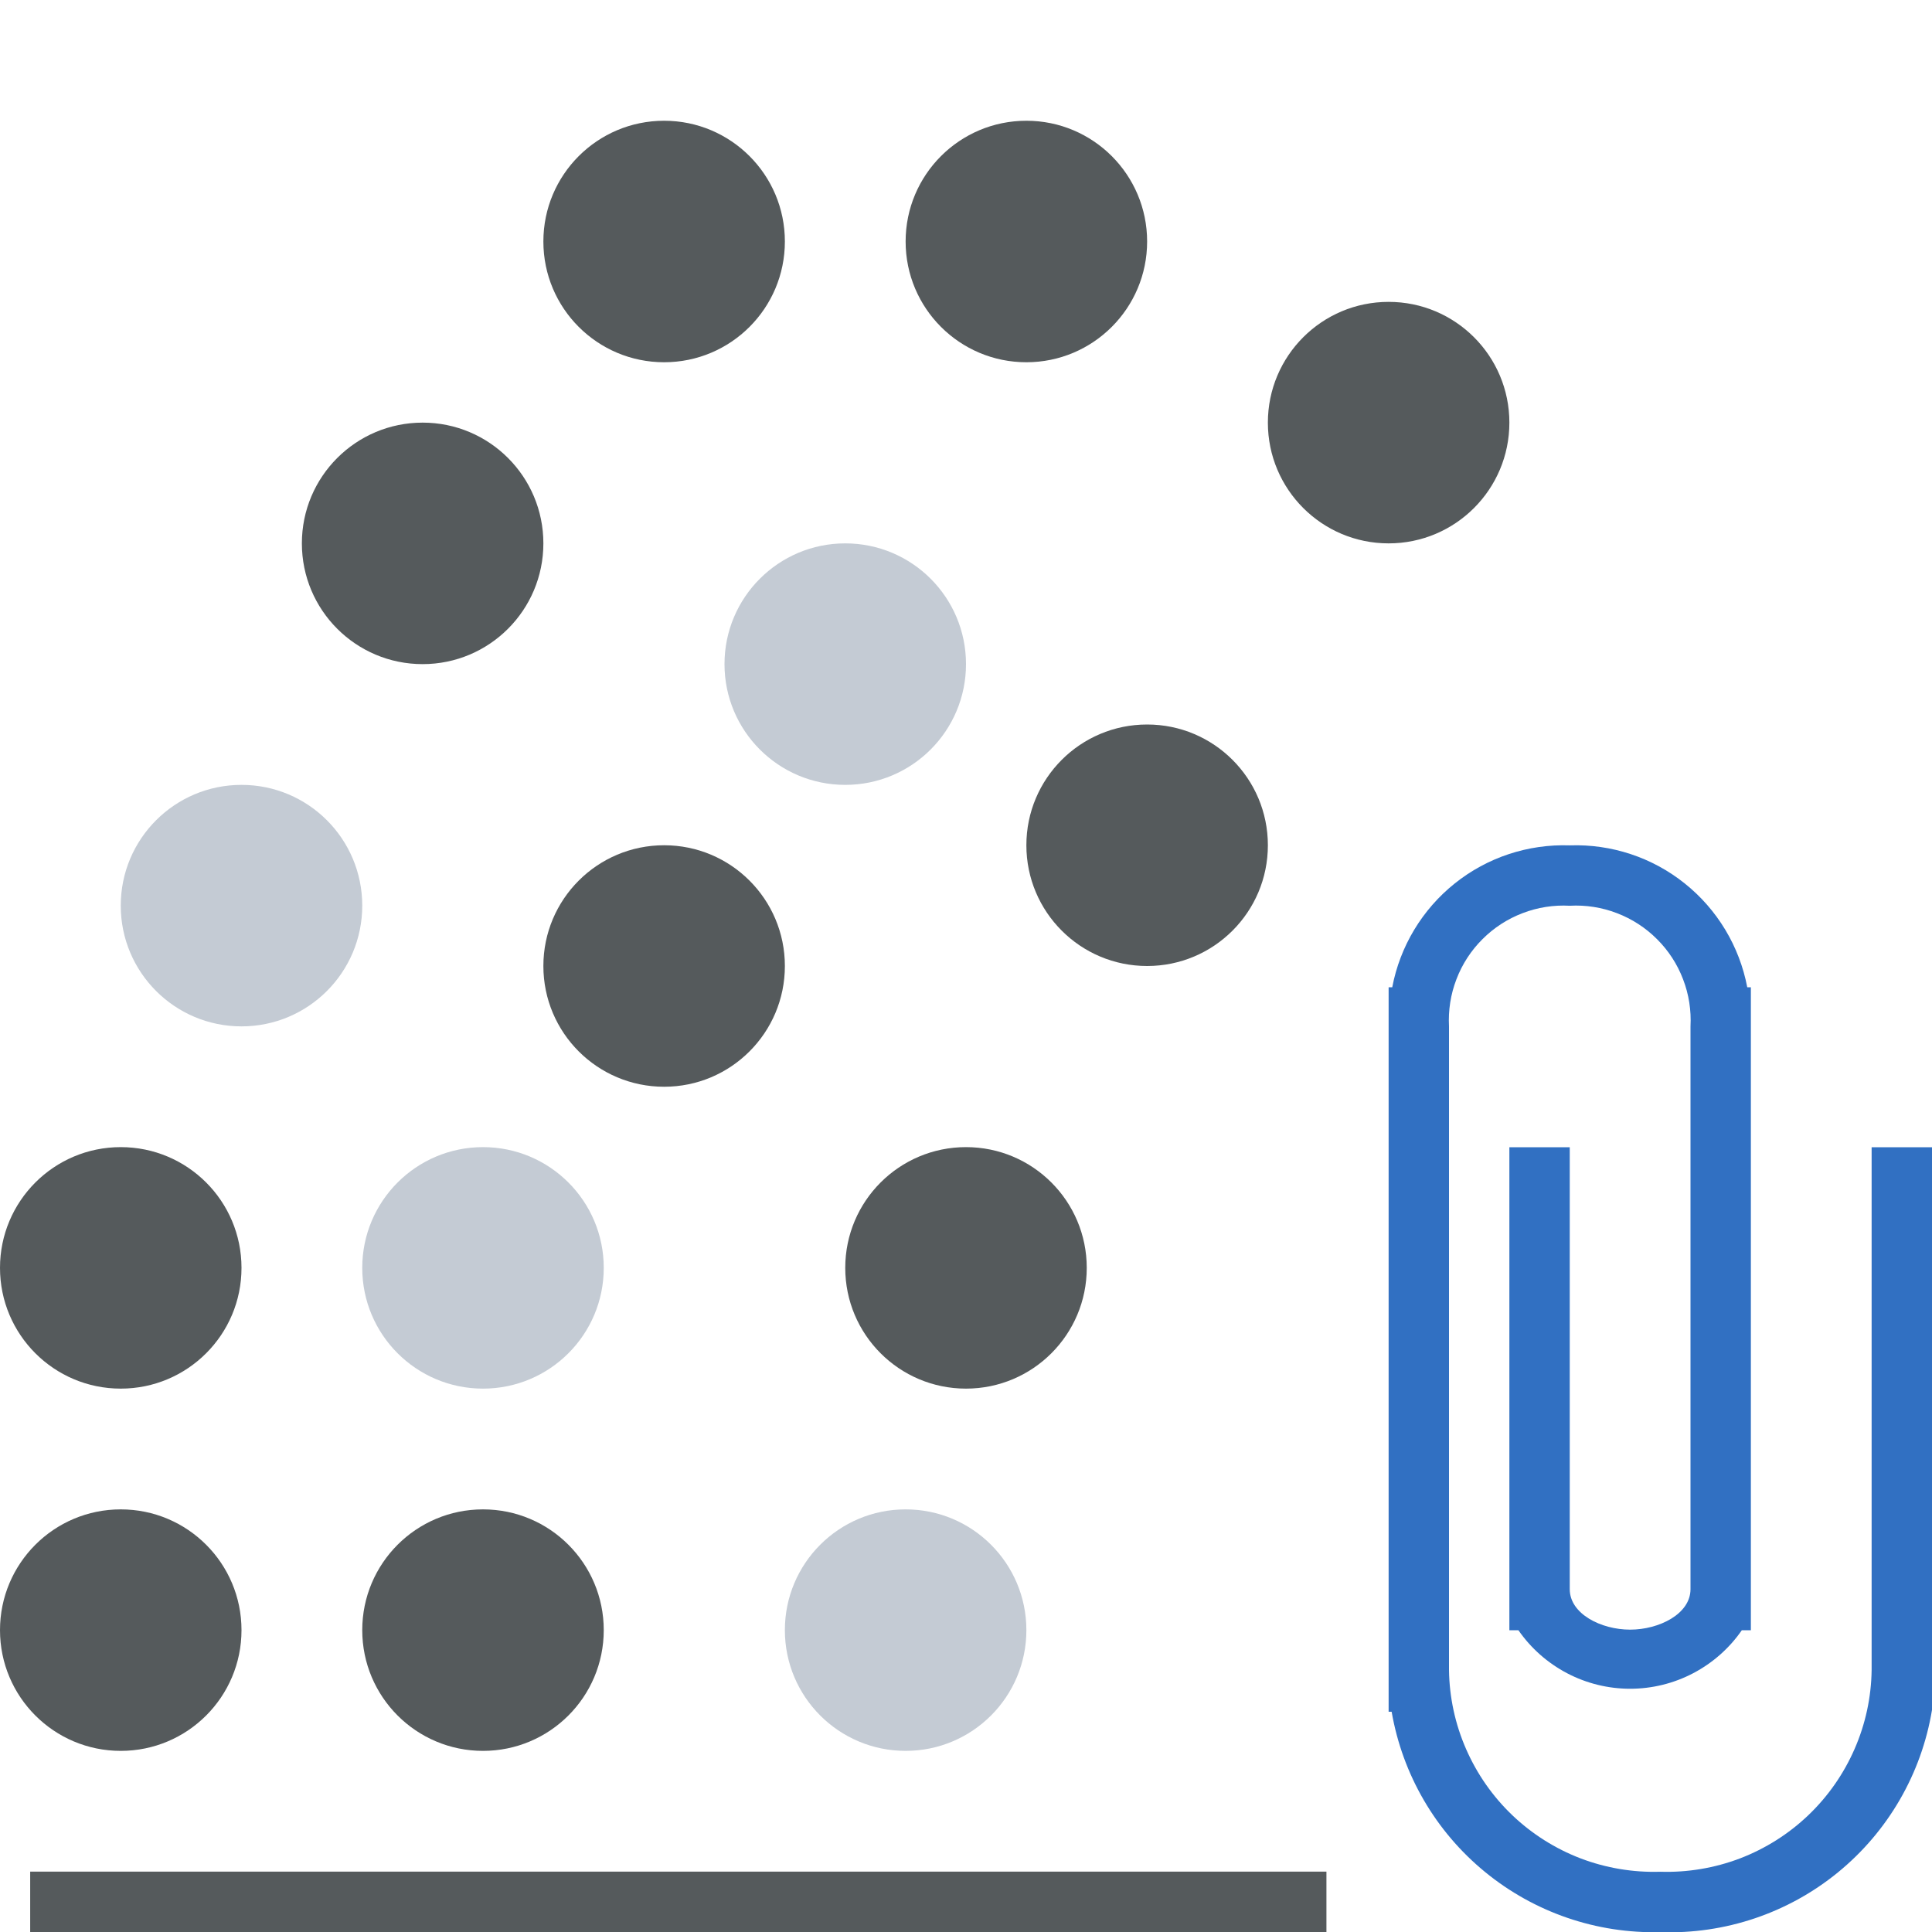
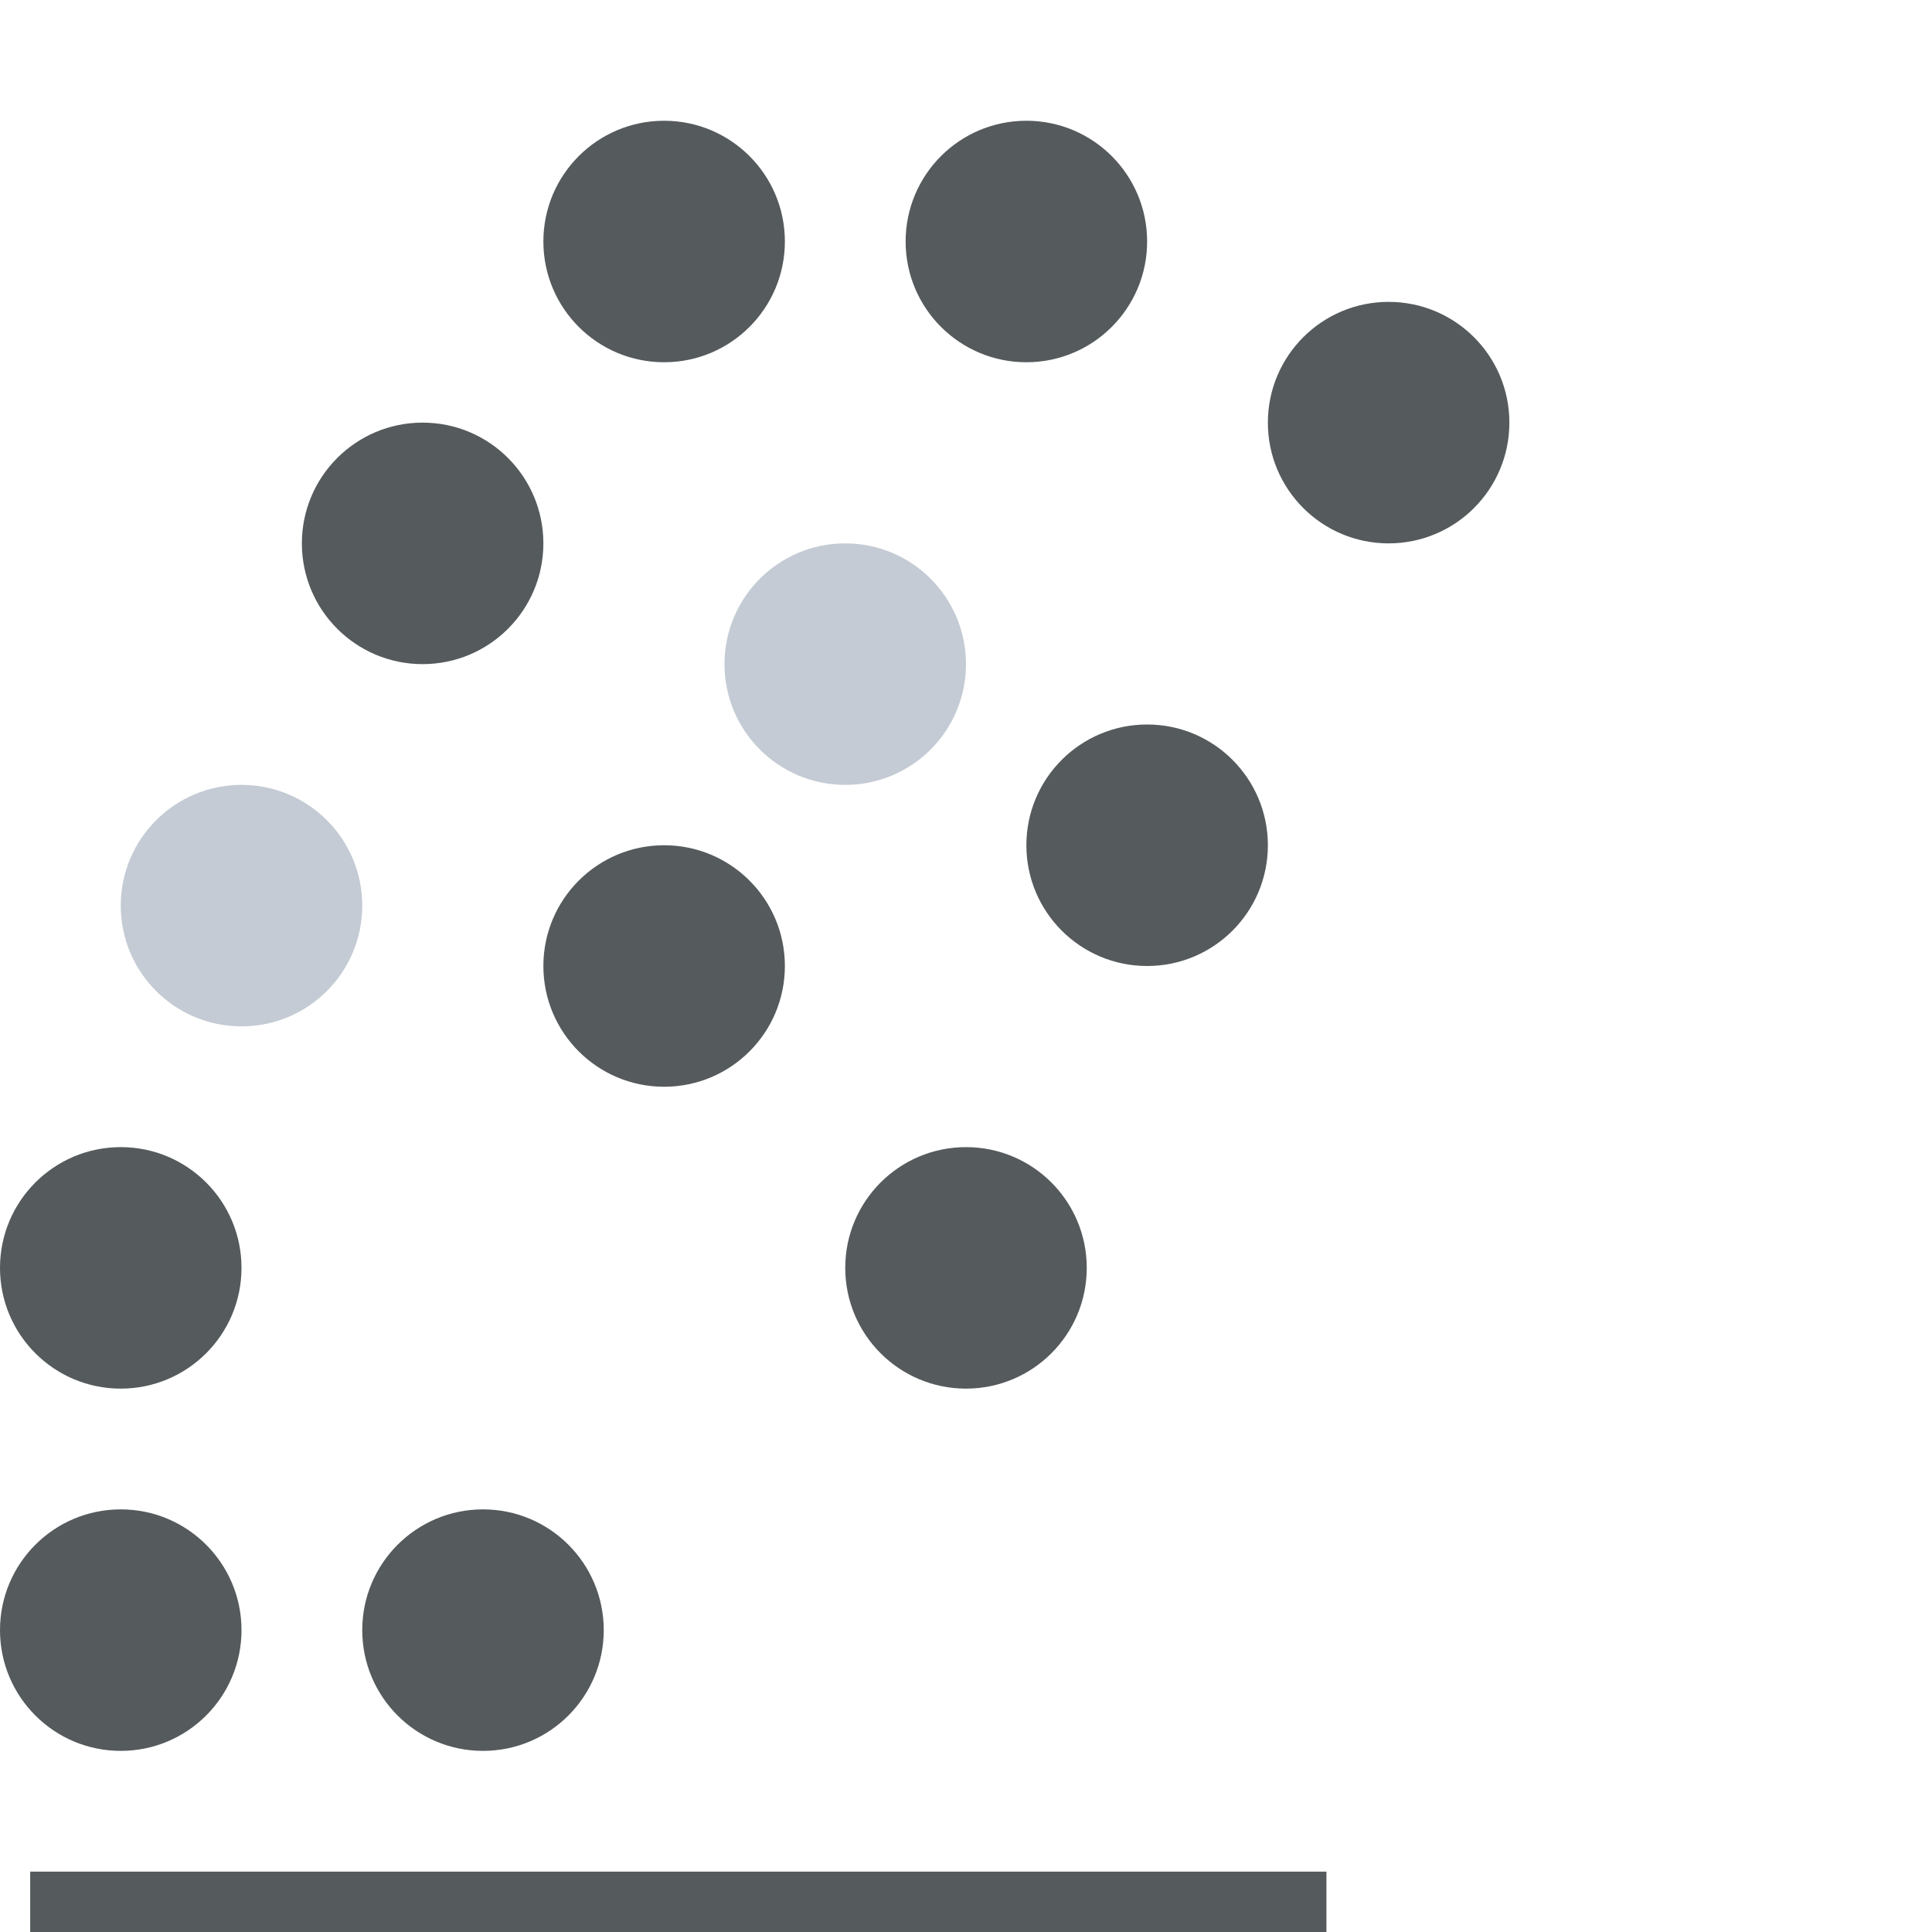
<svg xmlns="http://www.w3.org/2000/svg" width="32" height="32" viewBox="0 0 32 32" fill="none">
  <g clip-path="url(#clip0_2328_3781)">
    <path d="M0.5 31.5H21.97" stroke="#555A5C" stroke-miterlimit="10" />
    <path d="M2 29C3.105 29 4 28.105 4 27C4 25.895 3.105 25 2 25C0.895 25 0 25.895 0 27C0 28.105 0.895 29 2 29Z" fill="#555A5C" />
    <path d="M8 29C9.105 29 10 28.105 10 27C10 25.895 9.105 25 8 25C6.895 25 6 25.895 6 27C6 28.105 6.895 29 8 29Z" fill="#555A5C" />
-     <path d="M15 29C16.105 29 17 28.105 17 27C17 25.895 16.105 25 15 25C13.895 25 13 25.895 13 27C13 28.105 13.895 29 15 29Z" fill="#C4CBD4" />
    <path d="M2 23C3.105 23 4 22.105 4 21C4 19.895 3.105 19 2 19C0.895 19 0 19.895 0 21C0 22.105 0.895 23 2 23Z" fill="#555A5C" />
-     <path d="M8 23C9.105 23 10 22.105 10 21C10 19.895 9.105 19 8 19C6.895 19 6 19.895 6 21C6 22.105 6.895 23 8 23Z" fill="#C4CBD4" />
    <path d="M16 23C17.105 23 18 22.105 18 21C18 19.895 17.105 19 16 19C14.895 19 14 19.895 14 21C14 22.105 14.895 23 16 23Z" fill="#555A5C" />
    <path d="M4 17C5.105 17 6 16.105 6 15C6 13.895 5.105 13 4 13C2.895 13 2 13.895 2 15C2 16.105 2.895 17 4 17Z" fill="#C4CBD4" />
    <path d="M11 18C12.105 18 13 17.105 13 16C13 14.895 12.105 14 11 14C9.895 14 9 14.895 9 16C9 17.105 9.895 18 11 18Z" fill="#555A5C" />
    <path d="M19 16C20.105 16 21 15.105 21 14C21 12.895 20.105 12 19 12C17.895 12 17 12.895 17 14C17 15.105 17.895 16 19 16Z" fill="#555A5C" />
    <path d="M11 6C12.105 6 13 5.105 13 4C13 2.895 12.105 2 11 2C9.895 2 9 2.895 9 4C9 5.105 9.895 6 11 6Z" fill="#555A5C" />
    <path d="M17 6C18.105 6 19 5.105 19 4C19 2.895 18.105 2 17 2C15.895 2 15 2.895 15 4C15 5.105 15.895 6 17 6Z" fill="#555A5C" />
    <path d="M23 9C24.105 9 25 8.105 25 7C25 5.895 24.105 5 23 5C21.895 5 21 5.895 21 7C21 8.105 21.895 9 23 9Z" fill="#555A5C" />
    <path d="M7 11C8.105 11 9 10.105 9 9C9 7.895 8.105 7 7 7C5.895 7 5 7.895 5 9C5 10.105 5.895 11 7 11Z" fill="#555A5C" />
    <path d="M14 13C15.105 13 16 12.105 16 11C16 9.895 15.105 9 14 9C12.895 9 12 9.895 12 11C12 12.105 12.895 13 14 13Z" fill="#C4CBD4" />
    <g clip-path="url(#clip1_2328_3781)">
-       <path d="M25 19.002V27.002H25.15C25.357 27.301 25.634 27.545 25.956 27.714C26.278 27.883 26.636 27.971 27 27.971C27.364 27.971 27.722 27.883 28.044 27.714C28.366 27.545 28.643 27.301 28.85 27.002H29V16.352H28.94C28.811 15.674 28.444 15.064 27.905 14.633C27.366 14.201 26.69 13.978 26 14.002C25.31 13.978 24.634 14.201 24.095 14.633C23.556 15.064 23.189 15.674 23.06 16.352H23V28.352H23.05C23.23 29.393 23.778 30.335 24.596 31.005C25.413 31.675 26.444 32.029 27.5 32.002C28.569 32.04 29.616 31.688 30.444 31.011C31.273 30.333 31.826 29.377 32 28.322V19.002H31V27.662C30.994 28.112 30.898 28.557 30.717 28.97C30.537 29.382 30.277 29.755 29.951 30.066C29.625 30.377 29.24 30.62 28.82 30.781C28.399 30.941 27.95 31.016 27.5 31.002C27.05 31.016 26.601 30.941 26.18 30.781C25.76 30.62 25.375 30.377 25.049 30.066C24.723 29.755 24.463 29.382 24.283 28.97C24.102 28.557 24.006 28.112 24 27.662V17.002C23.986 16.735 24.027 16.469 24.123 16.22C24.218 15.97 24.365 15.744 24.554 15.556C24.742 15.367 24.969 15.22 25.218 15.125C25.467 15.029 25.734 14.987 26 15.002C26.266 14.987 26.533 15.029 26.782 15.125C27.031 15.22 27.258 15.367 27.446 15.556C27.635 15.744 27.782 15.97 27.877 16.22C27.973 16.469 28.014 16.735 28 17.002V26.322C28 26.732 27.48 26.992 27 26.992C26.52 26.992 26 26.732 26 26.322V19.002H25Z" fill="#3170C2" />
-     </g>
+       </g>
  </g>
  <defs>
    <clipPath id="clip0_2328_3781">
      <rect width="32" height="32" fill="white" />
    </clipPath>
    <clipPath id="clip1_2328_3781">
      <rect width="32" height="32" fill="white" />
    </clipPath>
  </defs>
</svg>